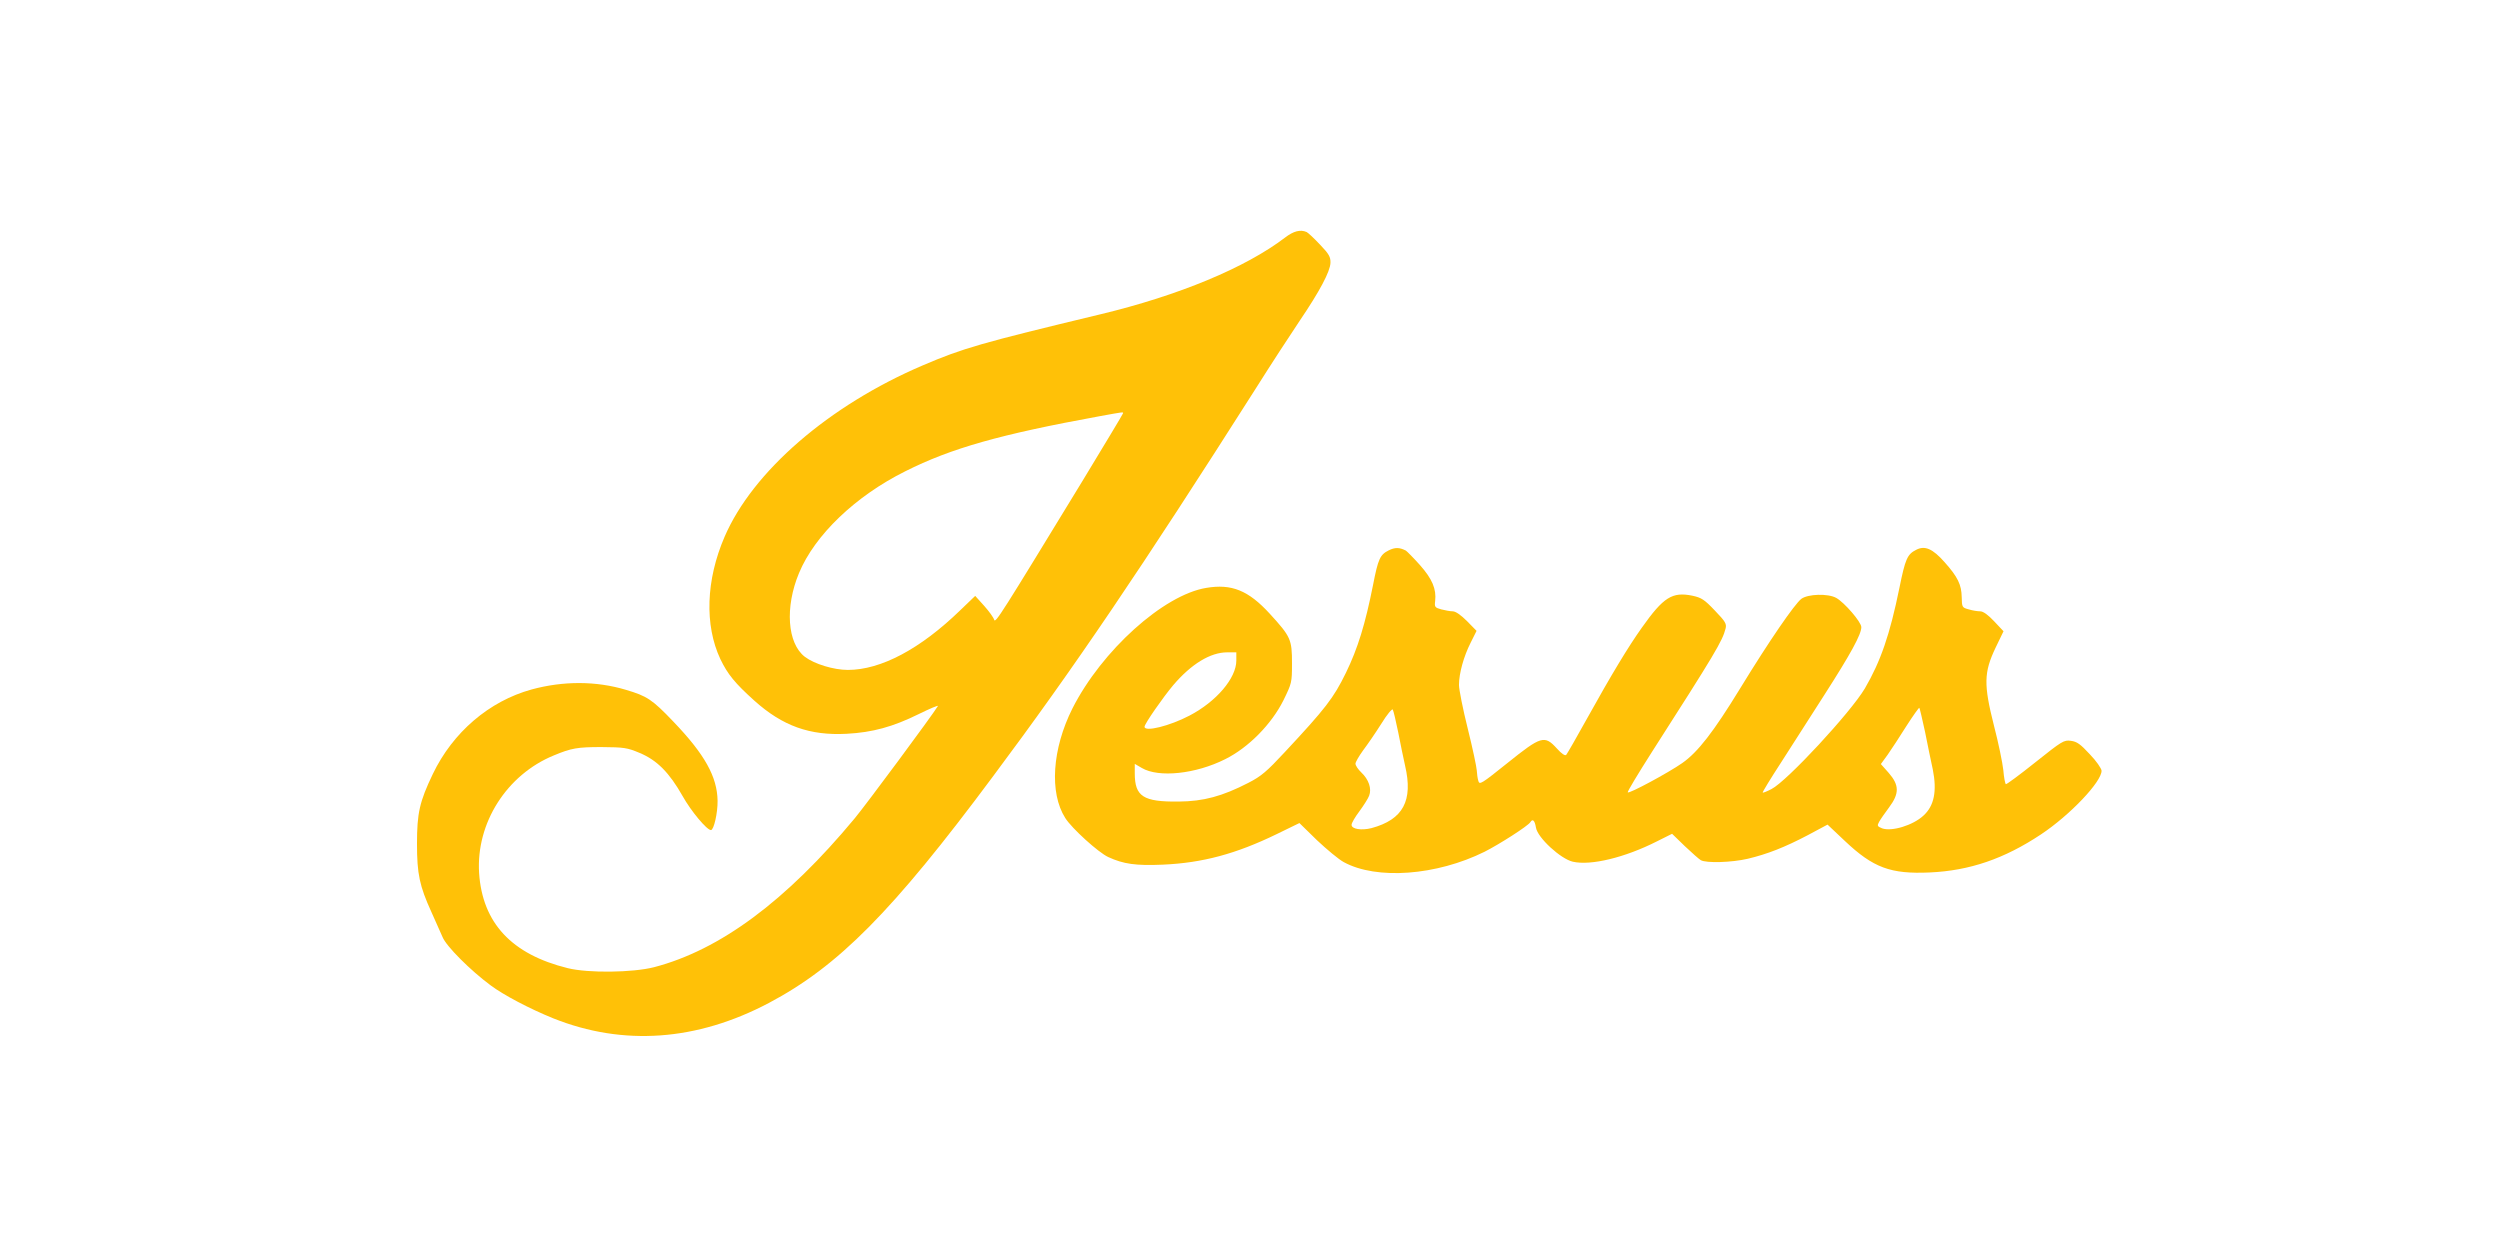
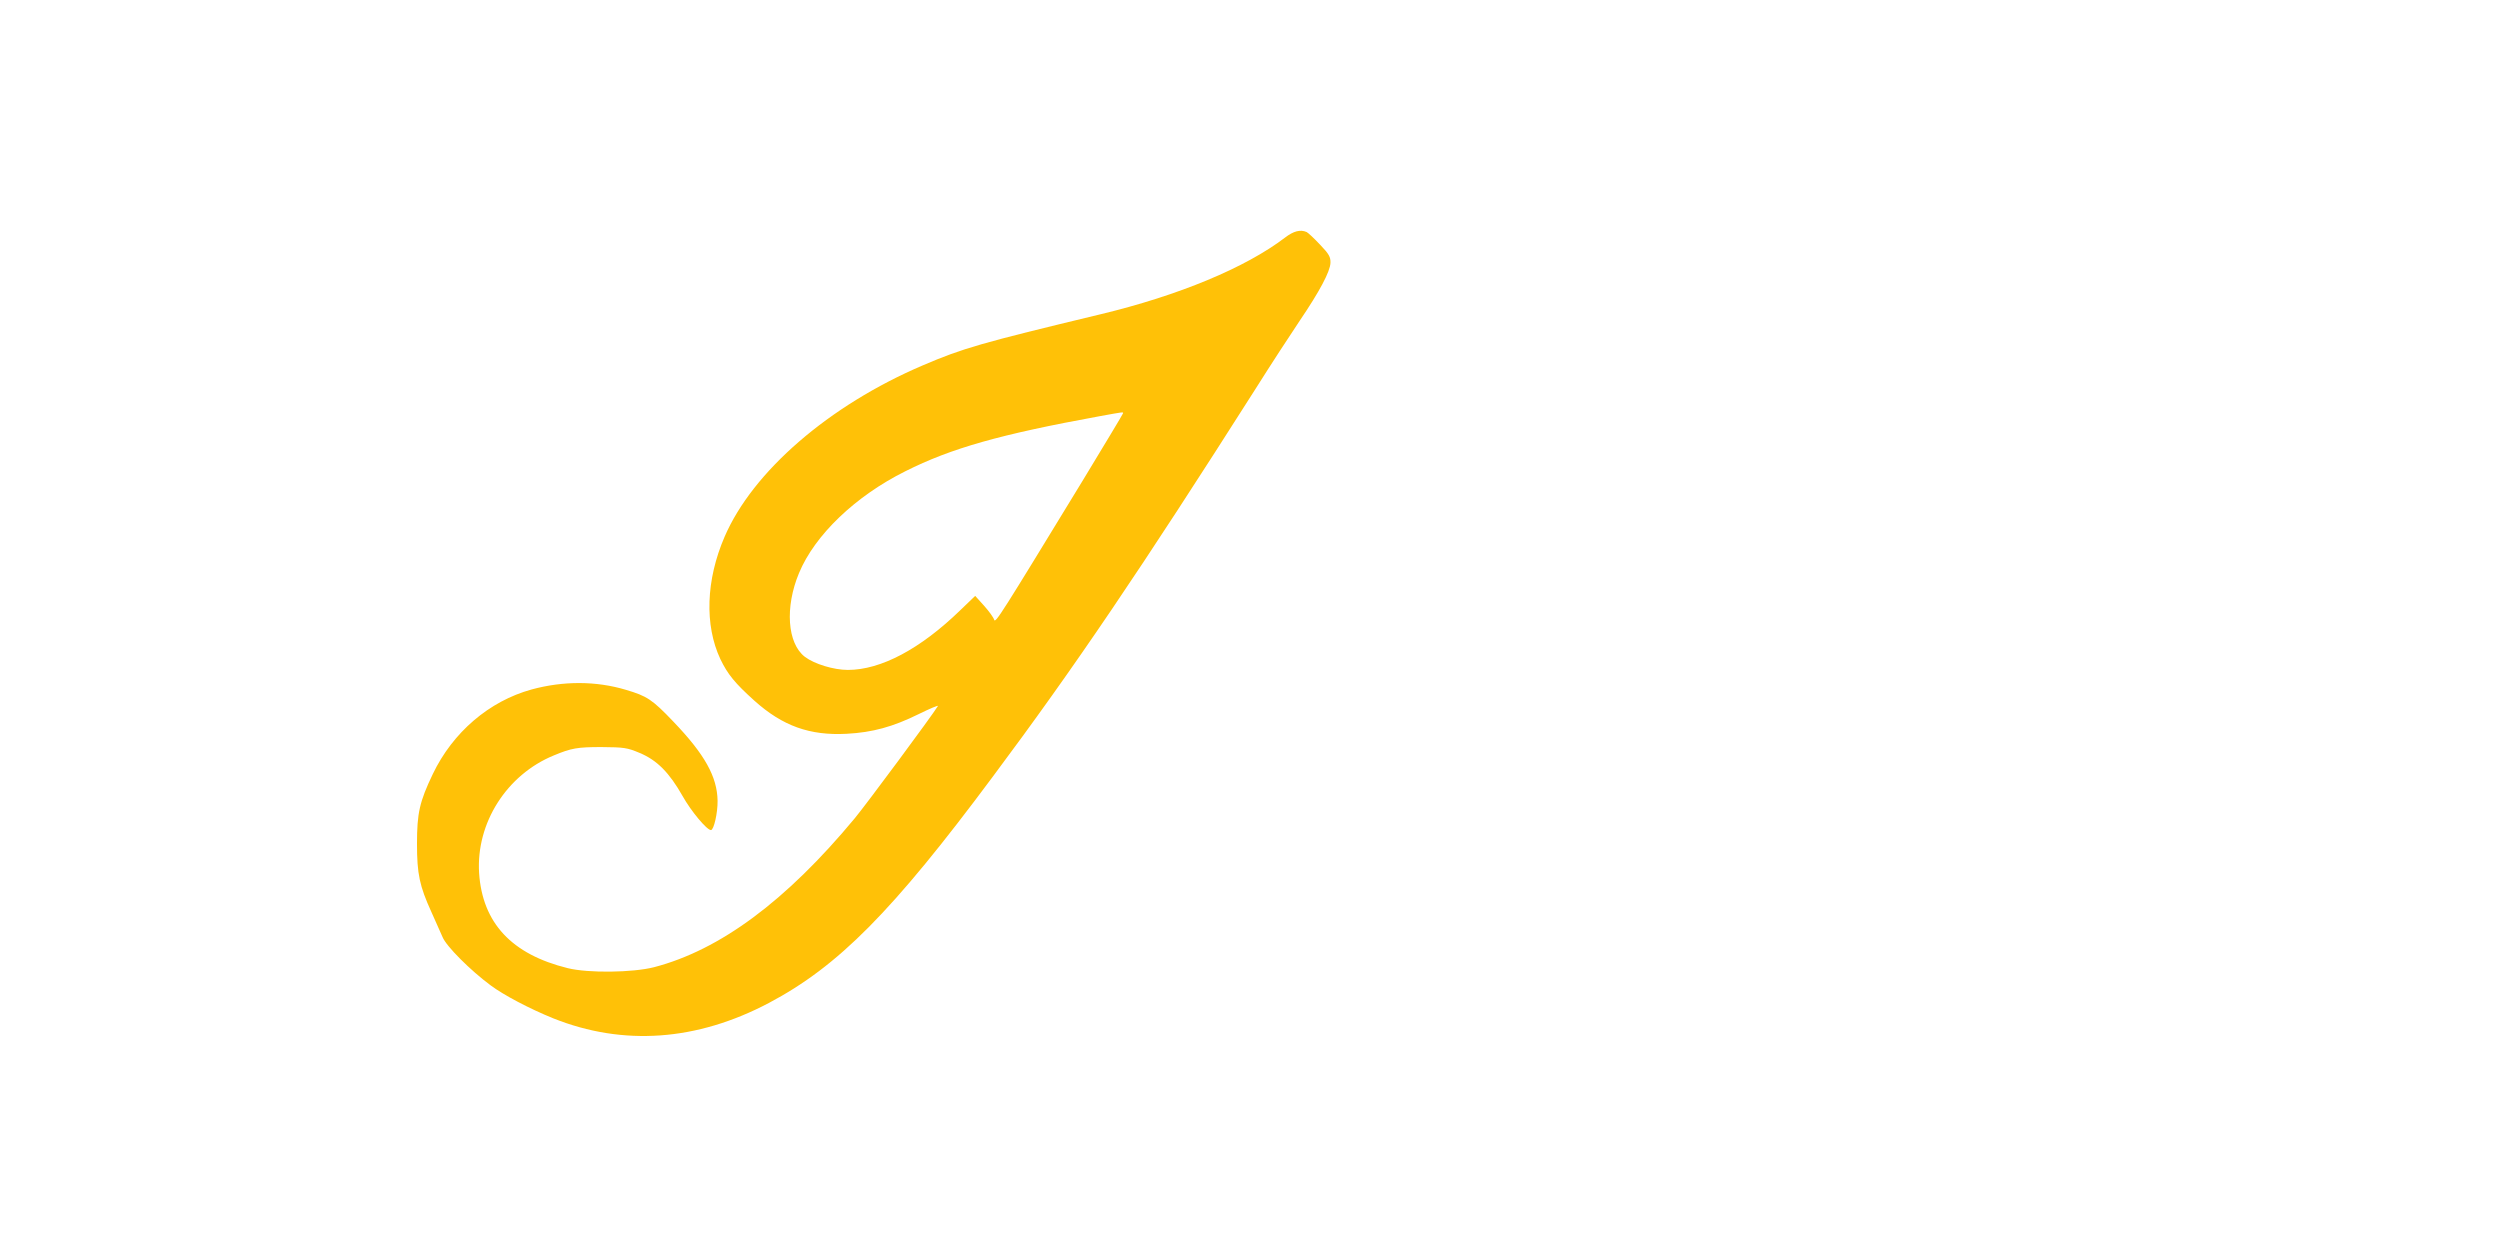
<svg xmlns="http://www.w3.org/2000/svg" version="1.0" width="1280pt" height="640pt" viewBox="0 0 1280 640" preserveAspectRatio="xMidYMid meet">
  <g transform="translate(0,640) scale(0.1,-0.1)" fill="#ffc107" stroke="none">
-     <path d="M6580 5184 c-203 -155 -546 -297 -945 -393 -615 -148 -703 -173 -911 -262 -480 -205 -870 -543 -1014 -877 -96 -222 -103 -453 -22 -626 38 -79 75 -124 175 -214 144 -129 283 -179 472 -169 133 7 237 36 367 100 59 29 104 48 100 42 -29 -48 -370 -508 -426 -575 -352 -424 -690 -674 -1027 -762 -109 -28 -337 -31 -442 -5 -288 71 -437 232 -454 487 -16 256 141 503 382 602 91 38 122 43 245 43 115 -1 131 -3 195 -30 89 -37 152 -101 220 -221 43 -77 124 -174 145 -174 15 0 35 89 34 150 -2 123 -65 237 -227 406 -108 113 -134 130 -242 162 -153 46 -321 46 -483 2 -218 -60 -404 -220 -506 -433 -68 -142 -81 -200 -81 -357 0 -155 13 -216 74 -350 21 -47 47 -105 57 -128 19 -47 142 -170 246 -247 67 -50 200 -120 321 -169 358 -143 735 -116 1104 79 355 188 631 466 1145 1157 421 564 758 1062 1347 1988 78 124 180 280 225 347 103 152 156 252 158 297 1 30 -7 45 -53 93 -30 32 -61 61 -69 65 -32 14 -67 5 -110 -28z m-830 -900 c0 -3 -94 -159 -208 -347 -418 -685 -446 -731 -452 -710 -3 11 -26 43 -51 71 l-46 51 -76 -73 c-205 -199 -407 -306 -576 -306 -72 0 -171 30 -220 67 -90 69 -103 254 -30 429 81 195 289 394 544 521 237 119 486 189 995 282 127 23 120 22 120 15z" />
-     <path d="M7110 3582 c-44 -22 -54 -43 -80 -177 -40 -201 -78 -325 -139 -450 -63 -129 -104 -182 -313 -406 -92 -99 -120 -123 -186 -157 -134 -69 -230 -95 -357 -96 -182 -2 -225 26 -225 145 l0 48 36 -21 c86 -51 276 -31 427 45 119 59 237 179 298 301 43 88 44 91 44 190 0 122 -6 136 -114 254 -109 119 -195 154 -325 132 -219 -36 -535 -321 -685 -617 -104 -207 -119 -432 -37 -561 33 -53 170 -177 220 -200 78 -36 141 -45 280 -39 203 9 374 55 582 156 l117 57 90 -88 c50 -47 111 -98 137 -112 168 -92 475 -69 721 53 77 39 222 132 234 151 12 20 23 10 29 -27 8 -52 127 -161 189 -175 92 -21 266 21 430 104 l78 39 65 -63 c36 -34 73 -67 82 -72 27 -16 159 -12 240 7 101 24 190 59 308 121 l101 54 89 -84 c145 -137 234 -170 434 -161 204 9 382 70 570 195 149 99 311 270 310 326 -1 12 -27 50 -60 84 -48 52 -66 65 -97 69 -36 5 -45 -1 -182 -110 -80 -64 -148 -114 -151 -112 -4 3 -10 35 -13 72 -4 37 -25 140 -48 228 -53 210 -52 272 8 398 l41 85 -48 51 c-31 33 -56 51 -71 51 -13 0 -40 4 -59 10 -34 9 -35 11 -36 62 -1 64 -20 104 -88 180 -61 69 -101 86 -145 63 -46 -23 -56 -47 -86 -195 -49 -240 -96 -376 -177 -515 -73 -123 -399 -475 -478 -515 -23 -12 -43 -20 -45 -18 -2 2 40 71 94 154 53 82 152 238 221 345 136 212 190 311 190 348 0 26 -87 127 -129 150 -42 23 -144 20 -178 -5 -35 -27 -165 -216 -313 -458 -137 -224 -217 -327 -297 -383 -70 -49 -272 -158 -279 -150 -3 3 52 94 122 204 326 509 363 571 379 635 6 24 -1 36 -55 92 -54 57 -69 66 -115 76 -103 21 -148 -7 -259 -164 -69 -97 -155 -239 -281 -466 -53 -96 -101 -179 -106 -185 -6 -6 -24 6 -48 33 -63 69 -80 64 -252 -74 -135 -108 -144 -114 -150 -92 -4 13 -7 37 -8 54 -1 17 -21 113 -46 213 -25 100 -45 201 -45 224 0 59 24 146 60 217 l30 60 -49 50 c-31 31 -58 50 -73 50 -13 0 -39 5 -59 10 -32 9 -35 12 -31 43 7 61 -15 113 -78 184 -33 37 -66 70 -72 74 -33 17 -56 17 -88 1z m-780 -564 c0 -90 -102 -210 -240 -282 -101 -53 -230 -85 -230 -57 0 15 94 150 147 213 92 108 190 168 276 168 l47 0 0 -42z m829 -368 c11 -58 27 -134 35 -170 42 -180 -10 -276 -172 -320 -52 -13 -102 -5 -102 17 0 9 18 40 40 69 22 30 45 66 50 80 14 36 -2 83 -40 119 -17 16 -30 36 -30 45 0 8 18 39 39 68 22 29 64 90 93 136 30 49 56 79 59 73 4 -7 16 -59 28 -117z m2697 4 c13 -66 31 -153 40 -194 22 -111 7 -186 -48 -236 -54 -50 -163 -83 -212 -65 -24 10 -26 13 -15 33 7 13 30 46 51 74 53 71 53 114 -2 177 l-40 45 35 48 c19 27 62 93 96 147 34 53 64 95 66 93 2 -2 15 -57 29 -122z" />
+     <path d="M6580 5184 c-203 -155 -546 -297 -945 -393 -615 -148 -703 -173 -911 -262 -480 -205 -870 -543 -1014 -877 -96 -222 -103 -453 -22 -626 38 -79 75 -124 175 -214 144 -129 283 -179 472 -169 133 7 237 36 367 100 59 29 104 48 100 42 -29 -48 -370 -508 -426 -575 -352 -424 -690 -674 -1027 -762 -109 -28 -337 -31 -442 -5 -288 71 -437 232 -454 487 -16 256 141 503 382 602 91 38 122 43 245 43 115 -1 131 -3 195 -30 89 -37 152 -101 220 -221 43 -77 124 -174 145 -174 15 0 35 89 34 150 -2 123 -65 237 -227 406 -108 113 -134 130 -242 162 -153 46 -321 46 -483 2 -218 -60 -404 -220 -506 -433 -68 -142 -81 -200 -81 -357 0 -155 13 -216 74 -350 21 -47 47 -105 57 -128 19 -47 142 -170 246 -247 67 -50 200 -120 321 -169 358 -143 735 -116 1104 79 355 188 631 466 1145 1157 421 564 758 1062 1347 1988 78 124 180 280 225 347 103 152 156 252 158 297 1 30 -7 45 -53 93 -30 32 -61 61 -69 65 -32 14 -67 5 -110 -28z m-830 -900 c0 -3 -94 -159 -208 -347 -418 -685 -446 -731 -452 -710 -3 11 -26 43 -51 71 l-46 51 -76 -73 c-205 -199 -407 -306 -576 -306 -72 0 -171 30 -220 67 -90 69 -103 254 -30 429 81 195 289 394 544 521 237 119 486 189 995 282 127 23 120 22 120 15" />
  </g>
</svg>